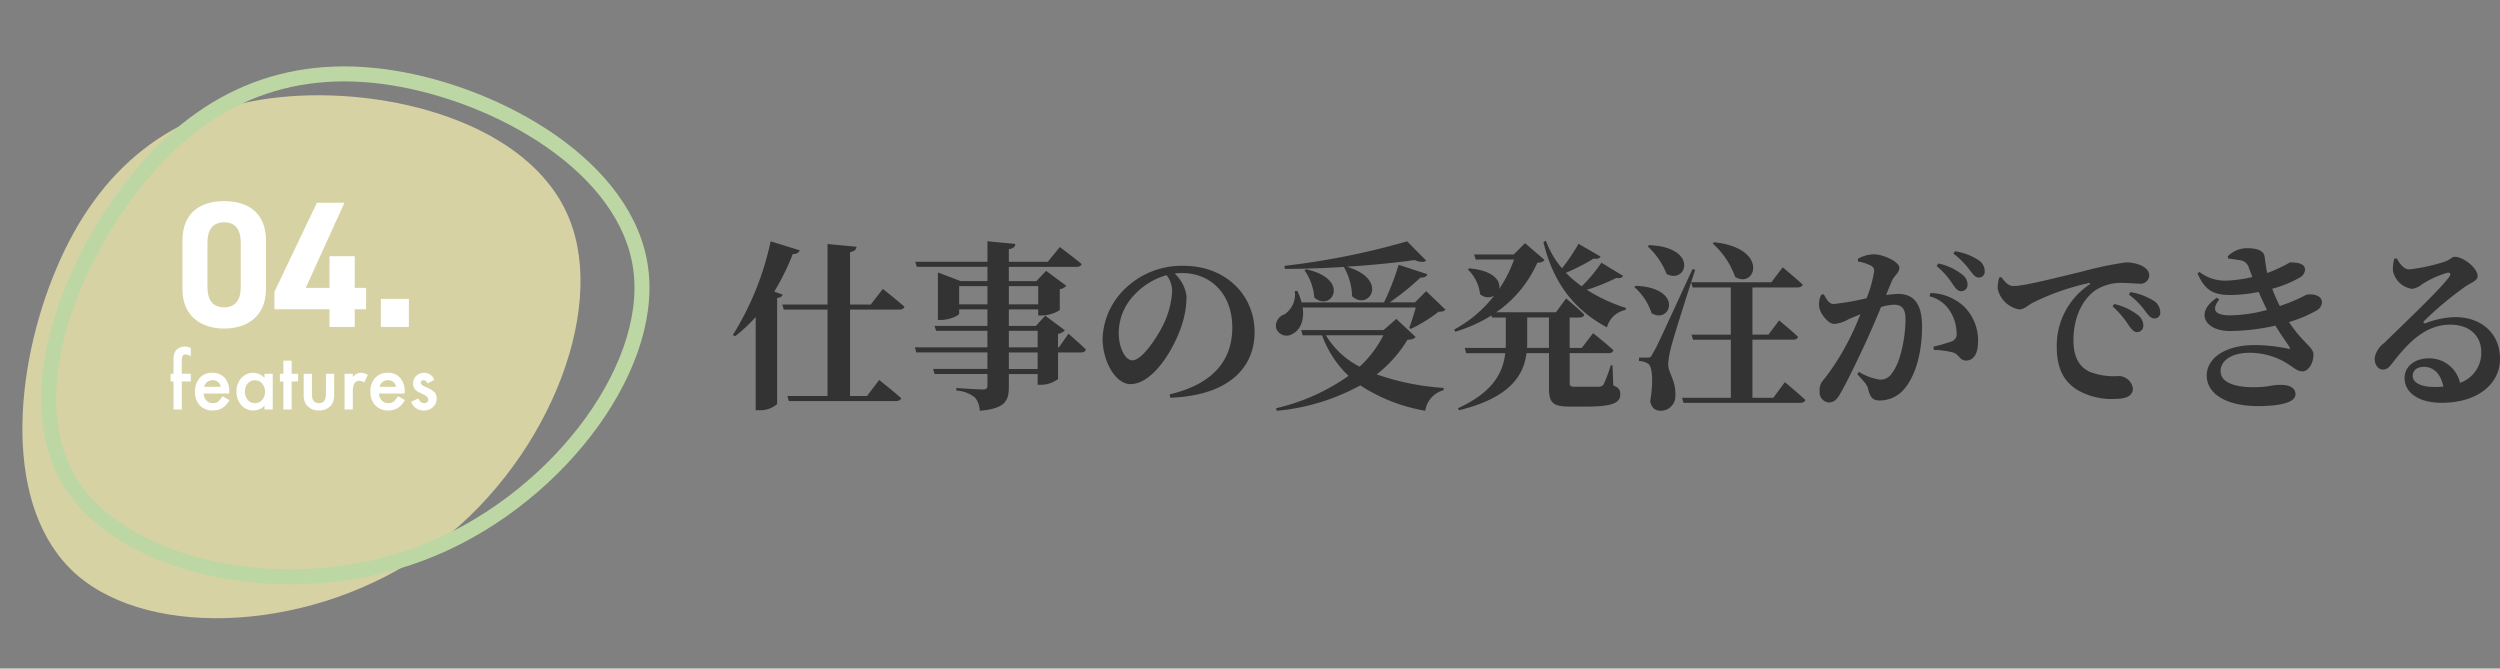
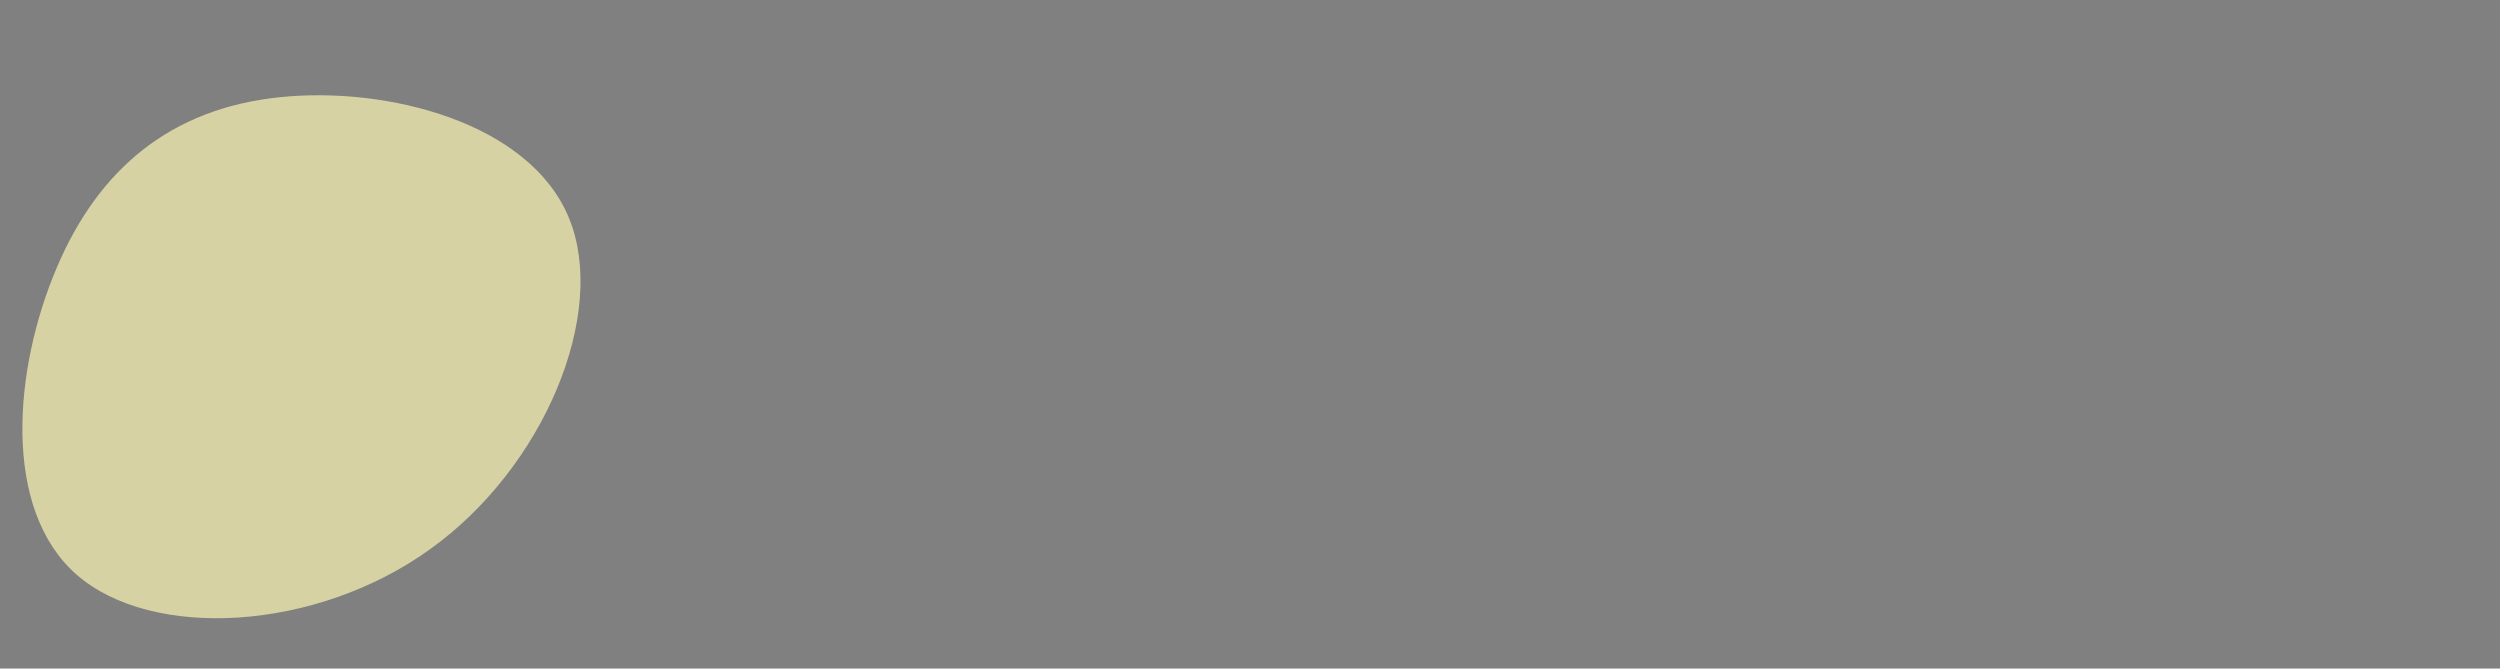
<svg xmlns="http://www.w3.org/2000/svg" width="333.248" height="89.113" viewBox="0 0 333.248 89.113">
  <rect x="0" y="0" width="333.248" height="89.113" fill="#808080" stroke="none" />
  <g transform="translate(-43.596 -4904.419)">
    <path d="M29.821-23.1c5.212,12.688-3.361,33.331-18.586,44.168C-3.922,31.968-25.732,33.2-35.813,24.424c-10.013-8.779-8.367-27.5-2.675-40.876,5.624-13.305,15.294-21.261,29.7-22.77C5.542-40.73,24.608-35.861,29.821-23.1Z" transform="translate(89.627 4956.604)" fill="#d6d2a3" />
-     <path d="M29.821-23.1c5.212,12.688-3.361,33.331-18.586,44.168C-3.922,31.968-25.732,33.2-35.813,24.424c-10.013-8.779-8.367-27.5-2.675-40.876,5.624-13.305,15.294-21.261,29.7-22.77C5.542-40.73,24.608-35.861,29.821-23.1Z" transform="matrix(0.966, 0.259, -0.259, 0.966, 94.229, 4954.959)" fill="none" stroke="#bcd7a4" stroke-width="2" />
-     <path d="M12.048-11.52c0-3.864-2.592-5.256-5.568-5.256S.912-15.384.912-11.5v6.432C.912-1.344,3.5.216,6.48.216s5.568-1.56,5.568-5.28Zm-3.36.312v5.856c0,1.776-.72,2.736-2.208,2.736-1.512,0-2.232-.96-2.232-2.736v-5.856c0-1.776.72-2.736,2.232-2.736C7.968-13.944,8.688-12.984,8.688-11.208ZM18.84-16.56,13.176-4.68v2.328H20.52V0h3.36V-2.352h1.512V-5.208H23.88V-9.432H20.52v4.224H17.352l5.16-11.352ZM31.1-3.744H27.36V0H31.1Z" transform="translate(67 4948)" fill="#fff" />
-     <path d="M1.831-3.73V0H.728V-3.73H.337V-4.756H.728V-6.592a1.991,1.991,0,0,1,.313-1.27,1.532,1.532,0,0,1,1.25-.518,2.149,2.149,0,0,1,.737.171v1.123l-.112-.059a1.379,1.379,0,0,0-.586-.181.4.4,0,0,0-.4.21,2.022,2.022,0,0,0-.1.791v1.567h1.2V-3.73ZM8.145-2.119H4.736a1.444,1.444,0,0,0,.381.933,1.161,1.161,0,0,0,.864.342,1.124,1.124,0,0,0,.679-.2,2.779,2.779,0,0,0,.6-.723l.928.518a3.691,3.691,0,0,1-.454.627,2.414,2.414,0,0,1-.513.43,2.056,2.056,0,0,1-.591.247,2.876,2.876,0,0,1-.688.078A2.239,2.239,0,0,1,4.233-.547a2.564,2.564,0,0,1-.645-1.826A2.635,2.635,0,0,1,4.214-4.2a2.155,2.155,0,0,1,1.67-.688,2.136,2.136,0,0,1,1.66.669,2.631,2.631,0,0,1,.605,1.841Zm-1.128-.9A1.052,1.052,0,0,0,5.908-3.9a1.138,1.138,0,0,0-.376.061,1.076,1.076,0,0,0-.32.176,1.114,1.114,0,0,0-.247.276,1.282,1.282,0,0,0-.156.366Zm5.835-1.738h1.1V0h-1.1V-.5a2.107,2.107,0,0,1-1.46.635A2.1,2.1,0,0,1,9.761-.576a2.651,2.651,0,0,1-.64-1.816,2.569,2.569,0,0,1,.64-1.782,2.062,2.062,0,0,1,1.6-.713,2.022,2.022,0,0,1,1.489.684ZM10.244-2.393a1.657,1.657,0,0,0,.366,1.113,1.2,1.2,0,0,0,.947.435,1.261,1.261,0,0,0,.986-.42,1.626,1.626,0,0,0,.376-1.1,1.626,1.626,0,0,0-.376-1.1,1.243,1.243,0,0,0-.977-.425,1.214,1.214,0,0,0-.947.43A1.584,1.584,0,0,0,10.244-2.393Zm6.23-1.338V0h-1.1V-3.73h-.469V-4.756h.469V-6.5h1.1v1.743h.854V-3.73Zm2.7-1.025v2.729q0,1.182.933,1.182t.933-1.182V-4.756h1.1V-2A3.064,3.064,0,0,1,22-1.016a1.657,1.657,0,0,1-.474.669,2.082,2.082,0,0,1-1.416.483A2.075,2.075,0,0,1,18.7-.347a1.684,1.684,0,0,1-.483-.669A2.72,2.72,0,0,1,18.076-2V-4.756Zm4.351,0h1.1v.425a2.1,2.1,0,0,1,.537-.435,1.232,1.232,0,0,1,.566-.122,1.774,1.774,0,0,1,.908.283l-.5,1.006a1.049,1.049,0,0,0-.61-.225q-.9,0-.9,1.357V0h-1.1Zm8,2.637H28.12a1.444,1.444,0,0,0,.381.933,1.161,1.161,0,0,0,.864.342,1.124,1.124,0,0,0,.679-.2,2.779,2.779,0,0,0,.6-.723l.928.518a3.691,3.691,0,0,1-.454.627,2.415,2.415,0,0,1-.513.43,2.056,2.056,0,0,1-.591.247,2.876,2.876,0,0,1-.688.078,2.239,2.239,0,0,1-1.709-.684,2.564,2.564,0,0,1-.645-1.826A2.635,2.635,0,0,1,27.6-4.2a2.155,2.155,0,0,1,1.67-.688,2.136,2.136,0,0,1,1.66.669,2.631,2.631,0,0,1,.605,1.841Zm-1.128-.9A1.052,1.052,0,0,0,29.292-3.9a1.138,1.138,0,0,0-.376.061,1.076,1.076,0,0,0-.32.176,1.114,1.114,0,0,0-.247.276,1.282,1.282,0,0,0-.156.366Zm5.093-.928-.908.483Q34.37-3.9,34.053-3.9a.366.366,0,0,0-.259.1.335.335,0,0,0-.107.256q0,.273.635.542A3.784,3.784,0,0,1,35.5-2.31a1.187,1.187,0,0,1,.3.854A1.5,1.5,0,0,1,35.293-.3,1.728,1.728,0,0,1,34.1.137,1.728,1.728,0,0,1,32.407-1.03l.938-.435a2.039,2.039,0,0,0,.3.435.68.68,0,0,0,.479.186q.557,0,.557-.508,0-.293-.43-.547-.166-.083-.332-.161l-.337-.161a2.062,2.062,0,0,1-.674-.469,1.155,1.155,0,0,1-.249-.767,1.357,1.357,0,0,1,.425-1.025,1.49,1.49,0,0,1,1.055-.405A1.439,1.439,0,0,1,35.493-3.945Z" transform="translate(66 4959)" fill="#fff" />
-     <path d="M-113.928-13.728a31.471,31.471,0,0,0,2.472-5.016.886.886,0,0,0,.936-.48l-3.888-1.2a38.743,38.743,0,0,1-5.04,12.48l.312.168a21.065,21.065,0,0,0,2.736-2.568V2.088h.528a3.439,3.439,0,0,0,2.328-.816V-12.864c.456-.072.672-.24.744-.456Zm16.656,2.4c.36,0,.624-.12.7-.384-1.1-.96-2.88-2.376-2.88-2.376L-101.064-12h-2.76v-6.984c.624-.12.816-.36.864-.72l-3.864-.36V-12h-6.024l.192.672h5.832V.192h-5.352l.192.672h14.3c.336,0,.6-.12.672-.384-1.1-.984-2.928-2.424-2.928-2.424L-101.568.192h-2.256v-11.52Zm18.456,7.92h-3.84V-5.616h3.84ZM-82.656-8.5h3.84v2.208h-3.84Zm-6.624-3.528v-2.424h3.768v2.424Zm10.536-2.424v2.424h-3.912v-2.424Zm2.76,8.16h-.12v-1.8a1.465,1.465,0,0,0,.912-.48l-2.616-1.944-1.248,1.368h-3.6v-2.208h3.912v.816h.5a4.622,4.622,0,0,0,2.376-.72V-14.04A1.509,1.509,0,0,0-75-14.5l-2.688-1.992-1.3,1.368h-3.672v-1.9h9.024c.36,0,.624-.12.672-.384-1.128-.936-2.9-2.256-2.9-2.256l-1.608,1.968h-5.184v-1.68c.6-.1.84-.336.864-.7l-3.72-.36v2.736h-9.624l.216.672h9.408v1.9h-3.576l-3.024-1.152v6.336h.384c1.152,0,2.448-.6,2.448-.84v-.576h3.768v2.208h-7.056l.216.648h6.84v2.208h-9.672l.192.672h9.48v2.208H-92.76l.216.672h7.032v1.608c0,.312-.168.456-.6.456-.576,0-3.552-.192-3.552-.192v.336A4.379,4.379,0,0,1-87.216.36a2.7,2.7,0,0,1,.672,1.8c3.408-.288,3.888-1.32,3.888-3.216v-1.68h3.84V-1.3h.456A3.9,3.9,0,0,0-76.1-2.064V-5.616h3.072c.336,0,.576-.12.648-.384-.864-.84-2.328-2.112-2.328-2.112Zm15.1-7.56a11.555,11.555,0,0,1-1.08,4.32c-.768,1.656-2.88,4.968-4.224,4.968-1.008,0-1.824-1.776-1.824-3.672a7.4,7.4,0,0,1,2.16-5.136,9.283,9.283,0,0,1,4.224-2.544A3.533,3.533,0,0,1-60.888-13.848Zm-.24,14.28C-53.064.1-49.9-3.792-49.9-8.328c0-4.992-3.912-8.832-9.432-8.832a10.779,10.779,0,0,0-7.3,2.568,9.7,9.7,0,0,0-3.528,7.128c0,3.12,1.776,6.072,3.7,6.072,2.928,0,5.616-4.368,6.7-7.416a12.662,12.662,0,0,0,.792-4.272,4.973,4.973,0,0,0-1.584-3.048,6.463,6.463,0,0,1,.96-.072c3.888,0,6.72,2.832,6.72,7.248,0,4.152-2.28,7.488-8.352,8.928Zm23.136-17.424a8.243,8.243,0,0,1,1.08,3.888c2.208,2.04,5.04-2.208-.7-3.936,3.36-.216,6.552-.528,9.024-.888.744.312,1.272.312,1.56.072l-2.544-2.568A100.024,100.024,0,0,1-45.912-17.16l.048.408c2.52,0,5.28-.1,7.92-.264Zm-5.256.432a7.175,7.175,0,0,1,1.3,3.624c2.256,2.016,4.968-2.4-1.08-3.768ZM-32.736-7.9A14.366,14.366,0,0,1-35.9-3.72,11.1,11.1,0,0,1-40.392-7.9Zm1.728-2.184-1.7,1.488H-43.7l.216.7H-40.9a13.918,13.918,0,0,0,3.528,5.4,27.376,27.376,0,0,1-9.672,4.32l.12.336A28.474,28.474,0,0,0-35.808-1.224,22.82,22.82,0,0,0-27.144,2.16,3.307,3.307,0,0,1-24.72-.576l.024-.312a33.484,33.484,0,0,1-8.928-1.8A17.077,17.077,0,0,0-29.52-7.3c.648-.048.888-.12,1.08-.384Zm3.984-3.7-1.488,1.488h-3.36a35.975,35.975,0,0,0,4.1-3.312c.528.048.792-.144.912-.432L-30.7-17.3a34.219,34.219,0,0,1-1.944,5.016H-43.632a8.185,8.185,0,0,0-.576-1.536l-.336.024a3.187,3.187,0,0,1-1.392,3.12,1.594,1.594,0,0,0-1.08,1.872,1.485,1.485,0,0,0,2.208.7c.912-.456,1.584-1.7,1.32-3.5h15.072c-.24.864-.576,1.968-.864,2.688l.192.168a20.342,20.342,0,0,0,3.7-2.28c.48-.024.744-.072.936-.288Zm13.44,7.56c.024-.264.024-.552.024-.816v-3.24h2.9v4.056Zm11.4,2.328h-.24a19.907,19.907,0,0,1-.96,2.568.853.853,0,0,1-.624.288h-3.12c-.672,0-.768-.12-.768-.5V-5.52h5.16c.36,0,.6-.12.672-.384-1.008-.936-2.712-2.28-2.712-2.28L-6.288-6.216H-7.9v-4.056h1.3c.336,0,.6-.12.648-.384-.888-.888-2.424-2.16-2.424-2.16L-9.72-10.968h-7.968a15.79,15.79,0,0,0,5.472-6.6c.552-.048.792-.12.96-.384l-2.592-2.232-1.512,1.512h-5.28l.216.672h5.112A17.349,17.349,0,0,1-17.3-14.064c.24-1.032-.672-2.472-3.984-2.76l-.192.144a5.392,5.392,0,0,1,1.632,3.288,1.6,1.6,0,0,0,1.872.216A16.839,16.839,0,0,1-23.3-8.664l.168.288a20.494,20.494,0,0,0,4.8-2.16l.072.264h1.848v3.264c0,.264,0,.528-.024.792h-5.448l.192.7h5.208C-16.8-2.856-18.168-.288-22.8,1.824l.168.264c6.912-1.7,8.616-4.752,8.976-7.608h3v4.7c0,1.9.5,2.424,2.808,2.424h2.112c3.6,0,4.584-.5,4.584-1.656,0-.528-.192-.864-.936-1.176Zm-1.488-13.68a20.074,20.074,0,0,1-2.616,3.144,14.967,14.967,0,0,1-2.112-1.8,26.242,26.242,0,0,0,3.7-1.9c.576.1.768-.024.912-.264l-2.928-1.7a25.311,25.311,0,0,1-2.208,3.264A12.1,12.1,0,0,1-11.064-20.5l-.336.168c1.368,5.712,4.32,9.144,8.472,11.376A3.2,3.2,0,0,1-.456-11.28l.072-.264a21.991,21.991,0,0,1-5.232-2.424A25.235,25.235,0,0,0-1.68-15.552c.552.1.768-.048.912-.264ZM11.16-20.136a10.744,10.744,0,0,1,3,4.464c2.736,1.632,4.584-3.84-2.808-4.632ZM2.5-19.752a9.852,9.852,0,0,1,2.52,3.672c2.664,1.44,4.368-3.552-2.328-3.84ZM.72-14.328a7.794,7.794,0,0,1,2.3,3.48C5.544-9.312,7.392-14.208.912-14.5Zm7.752-2.4C3.72-6.384,3.72-6.384,3.144-5.424c-.24.48-.336.5-.7.5h-1.1v.456a2.2,2.2,0,0,1,1.248.384c.552.384.672,2.52.24,4.992.192.912.744,1.248,1.32,1.248A1.941,1.941,0,0,0,6.192.168c.072-2.112-.912-2.928-.96-4.176A11.2,11.2,0,0,1,5.64-6.384c.336-1.368,2.184-7.128,3.192-10.248ZM19.248.432H16.464V-7.32h5.424c.36,0,.6-.12.648-.384-.936-.888-2.52-2.184-2.52-2.184L18.6-7.992H16.464V-14.28h6c.36,0,.624-.12.7-.384-1.008-.912-2.664-2.3-2.664-2.3l-1.512,1.992H8.3l.192.7h5.088v6.288H8.352l.192.672h5.04V.432H7.08l.192.672H22.848c.336,0,.6-.12.672-.384-1.032-.96-2.736-2.376-2.736-2.376ZM41.016-17.136a10.529,10.529,0,0,1,2.16,2.448c.384.576.7.912,1.1.912a.852.852,0,0,0,.864-.888,1.655,1.655,0,0,0-.7-1.32,7.6,7.6,0,0,0-3.192-1.488Zm-6,2.064c.336-.792,1.032-1.152,1.032-1.824,0-.84-2.232-1.8-3.336-1.8a4.4,4.4,0,0,0-2.184.6v.36a5.711,5.711,0,0,1,1.776.576.729.729,0,0,1,.384.72,16.347,16.347,0,0,1-1.008,3.6,36.078,36.078,0,0,1-4.368.768c-.624,0-.912-.528-1.344-1.3l-.336.072a2.857,2.857,0,0,0-.264,1.656c.168.984,1.272,2.232,1.992,2.232a4.49,4.49,0,0,0,1.9-.624c.432-.192,1.008-.432,1.608-.672-.384.936-.792,1.9-1.248,2.832a32.2,32.2,0,0,1-3.648,5.88,1.97,1.97,0,0,0-.552,1.56,1.352,1.352,0,0,0,1.176,1.488c.648,0,1.032-.24,1.56-1.152.864-1.464,2.352-4.56,3.456-6.96.6-1.3,1.344-3.024,1.992-4.608a6.96,6.96,0,0,1,1.728-.312c1.128,0,1.536.648,1.536,1.944,0,2.4-.672,5.808-1.824,7.2a1.749,1.749,0,0,1-1.608.84,7.3,7.3,0,0,1-2.784-1.032l-.216.312c1.152,1.248,1.32,1.464,1.44,1.944.288,1.2.648,1.56,1.584,1.56A4.261,4.261,0,0,0,36.576-.6c1.776-1.944,2.5-5.4,2.5-8.472,0-3.192-1.248-4.344-3.168-4.344a14.589,14.589,0,0,0-1.632.144Zm5.04,1.968a4.484,4.484,0,0,1,2.784,2.04,5.618,5.618,0,0,1,.84,2.856,1.021,1.021,0,0,1-.744,1.152,22.793,22.793,0,0,1-2.352.672l.072.432a11.089,11.089,0,0,1,2.616.36c.792.312.84,1.08,1.68,1.056,1.056,0,1.584-1.032,1.584-2.472a6.317,6.317,0,0,0-1.944-4.8A6.744,6.744,0,0,0,40.2-13.536Zm3.192-5.688a10.547,10.547,0,0,1,2.184,2.208c.48.6.744.984,1.2.984a.757.757,0,0,0,.792-.84,1.745,1.745,0,0,0-.84-1.488,7.847,7.847,0,0,0-3.12-1.176Zm6.1,3.216a5.094,5.094,0,0,0-.192,1.488,3.6,3.6,0,0,0,2.856,2.736c.672,0,1.176-.528,1.68-.816a31.975,31.975,0,0,1,7.584-2.688c.24-.072.264.072.072.216a9.8,9.8,0,0,0-4.32,8.28c0,3.048,1.08,4.7,2.736,5.736a9.074,9.074,0,0,0,5.112,1.2c1.1,0,2.3-.264,2.3-1.368a1.928,1.928,0,0,0-1.848-1.68,8.875,8.875,0,0,1-4.008-.6c-.84-.456-2.064-1.368-2.064-4.152,0-4.08,2.016-6.048,2.88-6.648a6.383,6.383,0,0,1,3.84-1.008c.672,0,1.464.1,2.112.1a1.146,1.146,0,0,0,1.272-1.08c0-.648-.48-1.08-1.128-1.368a4.831,4.831,0,0,0-2.04-.384,46.307,46.307,0,0,0-5.808,1.224c-4.224,1.008-7.728,1.92-9.168,1.92-.624,0-1.152-.6-1.584-1.2Zm17.3,2.256a10,10,0,0,1,2.184,2.208c.456.6.744.96,1.2.96a.746.746,0,0,0,.792-.84,1.833,1.833,0,0,0-.84-1.488,8.365,8.365,0,0,0-3.144-1.176Zm-2.184,1.56a12.2,12.2,0,0,1,2.136,2.5c.384.552.7.912,1.08.936a.838.838,0,0,0,.888-.864A1.778,1.778,0,0,0,67.9-10.56a8.193,8.193,0,0,0-3.216-1.512Zm22.3-.048a17.654,17.654,0,0,1-1.008-2.3A14.953,14.953,0,0,0,89.424-15.6a1.283,1.283,0,0,0,.7-1.032c0-.864-1.056-.984-2.016-.984A19.687,19.687,0,0,1,85.08-16.2c-.168-.792-.264-1.632-.336-2.136-.12-.912-1.08-1.176-2.424-1.176a3.655,3.655,0,0,0-2.5,1.08l.072.312c.552.048,1.176.144,1.584.216a1.382,1.382,0,0,1,1.176,1.056c.144.36.288.768.456,1.176a17.579,17.579,0,0,1-3.384.48,5.551,5.551,0,0,1-3.672-1.152l-.264.192c1.008,2.28,2.112,2.88,4.416,2.88a20.3,20.3,0,0,0,3.744-.408c.36.84.744,1.656,1.1,2.4a19.516,19.516,0,0,1-4.92.72c-2.112,0-2.472-.792-1.44-2.112l-.312-.24c-3,1.992-1.584,4.44,1.728,4.44a27.849,27.849,0,0,0,6.072-.72c.792,1.32,1.512,2.256,1.872,2.856.12.216.1.312-.192.216A22.575,22.575,0,0,0,83.52-6.6c-4.32,0-6.5,1.92-6.5,4.056,0,2.664,3,4.08,6.768,4.08,2.616,0,5.064-.36,5.064-1.584,0-.888-.888-1.248-1.92-1.248-1.368,0-1.584.312-3.744.312-1.968,0-4.32-.432-4.32-2.16,0-1.392,1.464-2.424,3.888-2.424A9.508,9.508,0,0,1,87.24-4.44c1.392.792,1.776,1.344,2.544,1.344.792,0,1.464-1.08,1.464-2.256,0-.96-1.44-1.536-3.264-4.32a16.072,16.072,0,0,0,3.672-1.536,1.3,1.3,0,0,0,.72-1.08c0-.936-1.128-1.152-2.04-1.032a22.724,22.724,0,0,1-3.36,1.44Zm20.664,10.8c-1.848,0-2.952-.576-2.952-1.488,0-.744.6-1.2,1.512-1.2,1.32,0,2.28,1.032,2.568,2.64C108.192-1.032,107.832-1.008,107.424-1.008Zm-5.4-17.112a5.143,5.143,0,0,0-.192,1.56,3.029,3.029,0,0,0,2.568,2.472,2.768,2.768,0,0,0,1.368-.648,12.818,12.818,0,0,1,3.288-1.488c.384-.072.624.1.216.624-1.248,1.7-6.288,6.456-8.64,8.76A3.139,3.139,0,0,0,99.408-4.9c-.048.912.48,1.536,1.008,1.56.6.024.84-.192,1.416-.936,2.04-2.64,4.344-5.04,7.632-5.04,2.76,0,4.176,1.632,4.152,3.744a4.215,4.215,0,0,1-2.832,4.008,4.188,4.188,0,0,0-4.176-3.264c-1.776,0-3.216,1.032-3.216,2.616,0,2.088,2.088,3.312,4.9,3.312,4.944,0,7.8-2.592,7.824-5.808.024-3.6-2.688-5.616-5.928-5.616a11.59,11.59,0,0,0-4.008.816c-.24.072-.384-.1-.12-.36A44.627,44.627,0,0,1,111.5-14.4c.792-.552,1.632-.744,1.632-1.416,0-1.032-1.9-2.544-3.024-2.544-.5,0-.5.36-1.44.672a24.713,24.713,0,0,1-4.68,1.008c-.624,0-1.224-.7-1.632-1.464Z" transform="translate(260.731 4957.014)" fill="#333" />
  </g>
</svg>